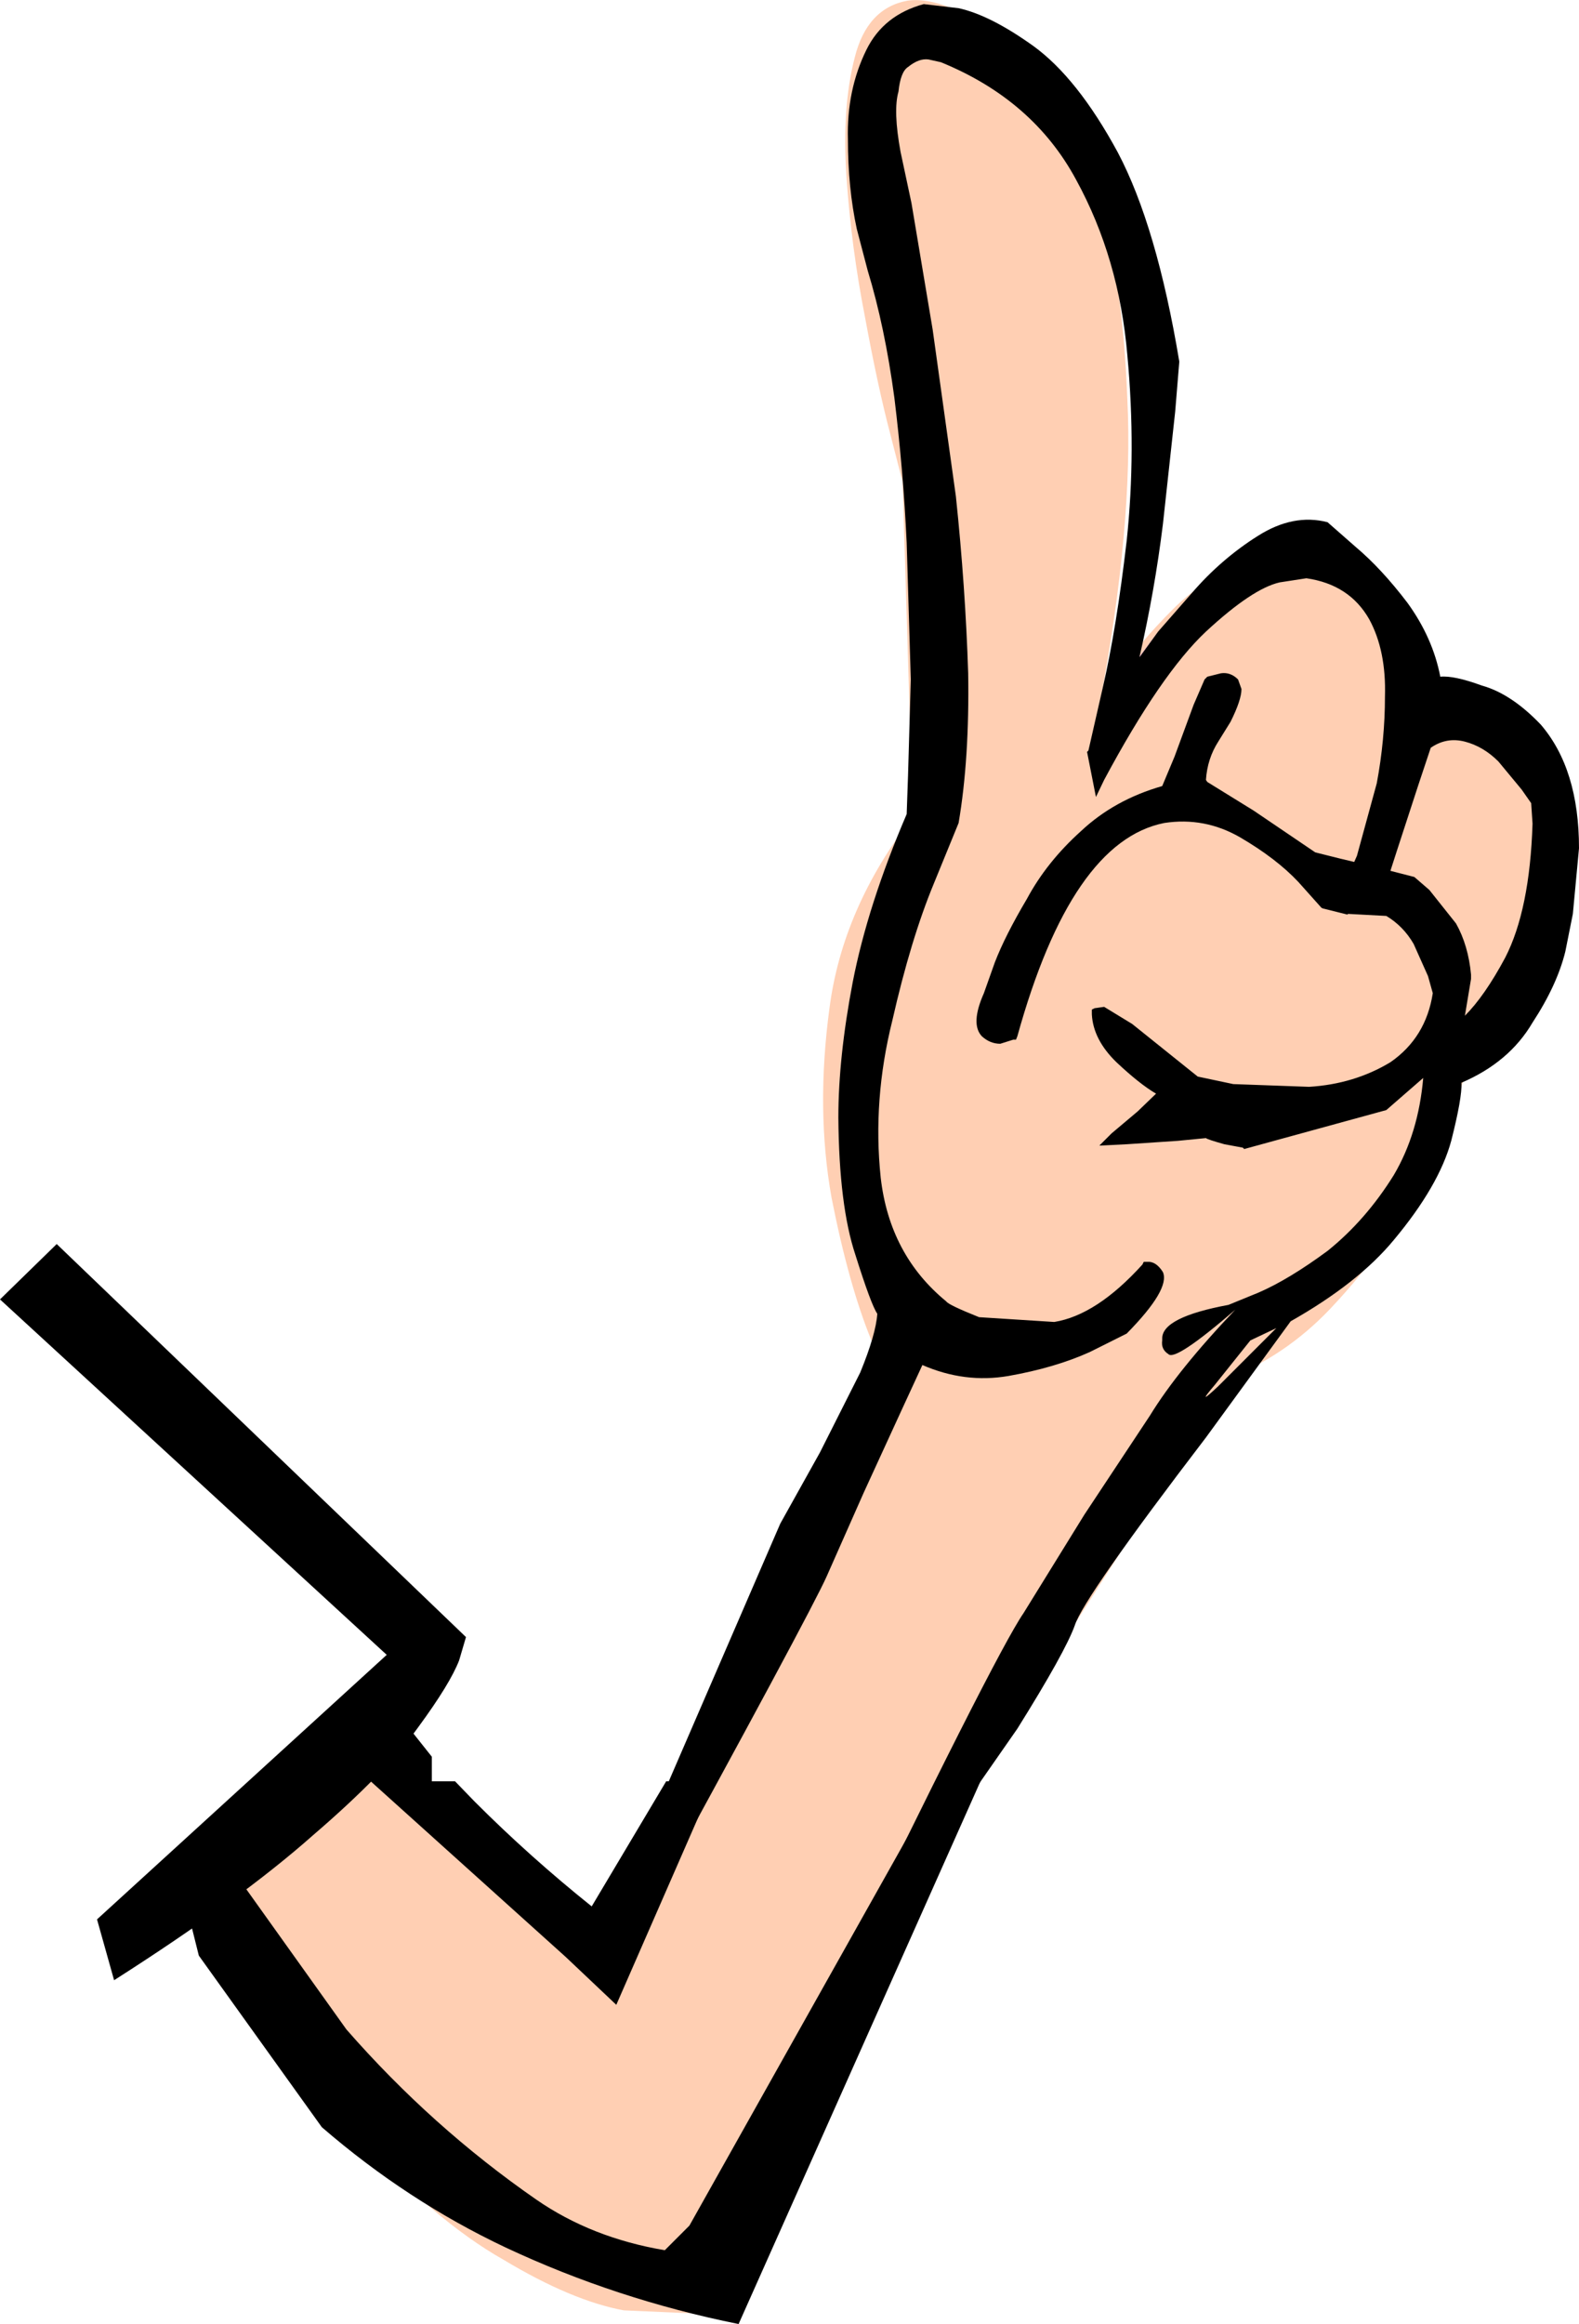
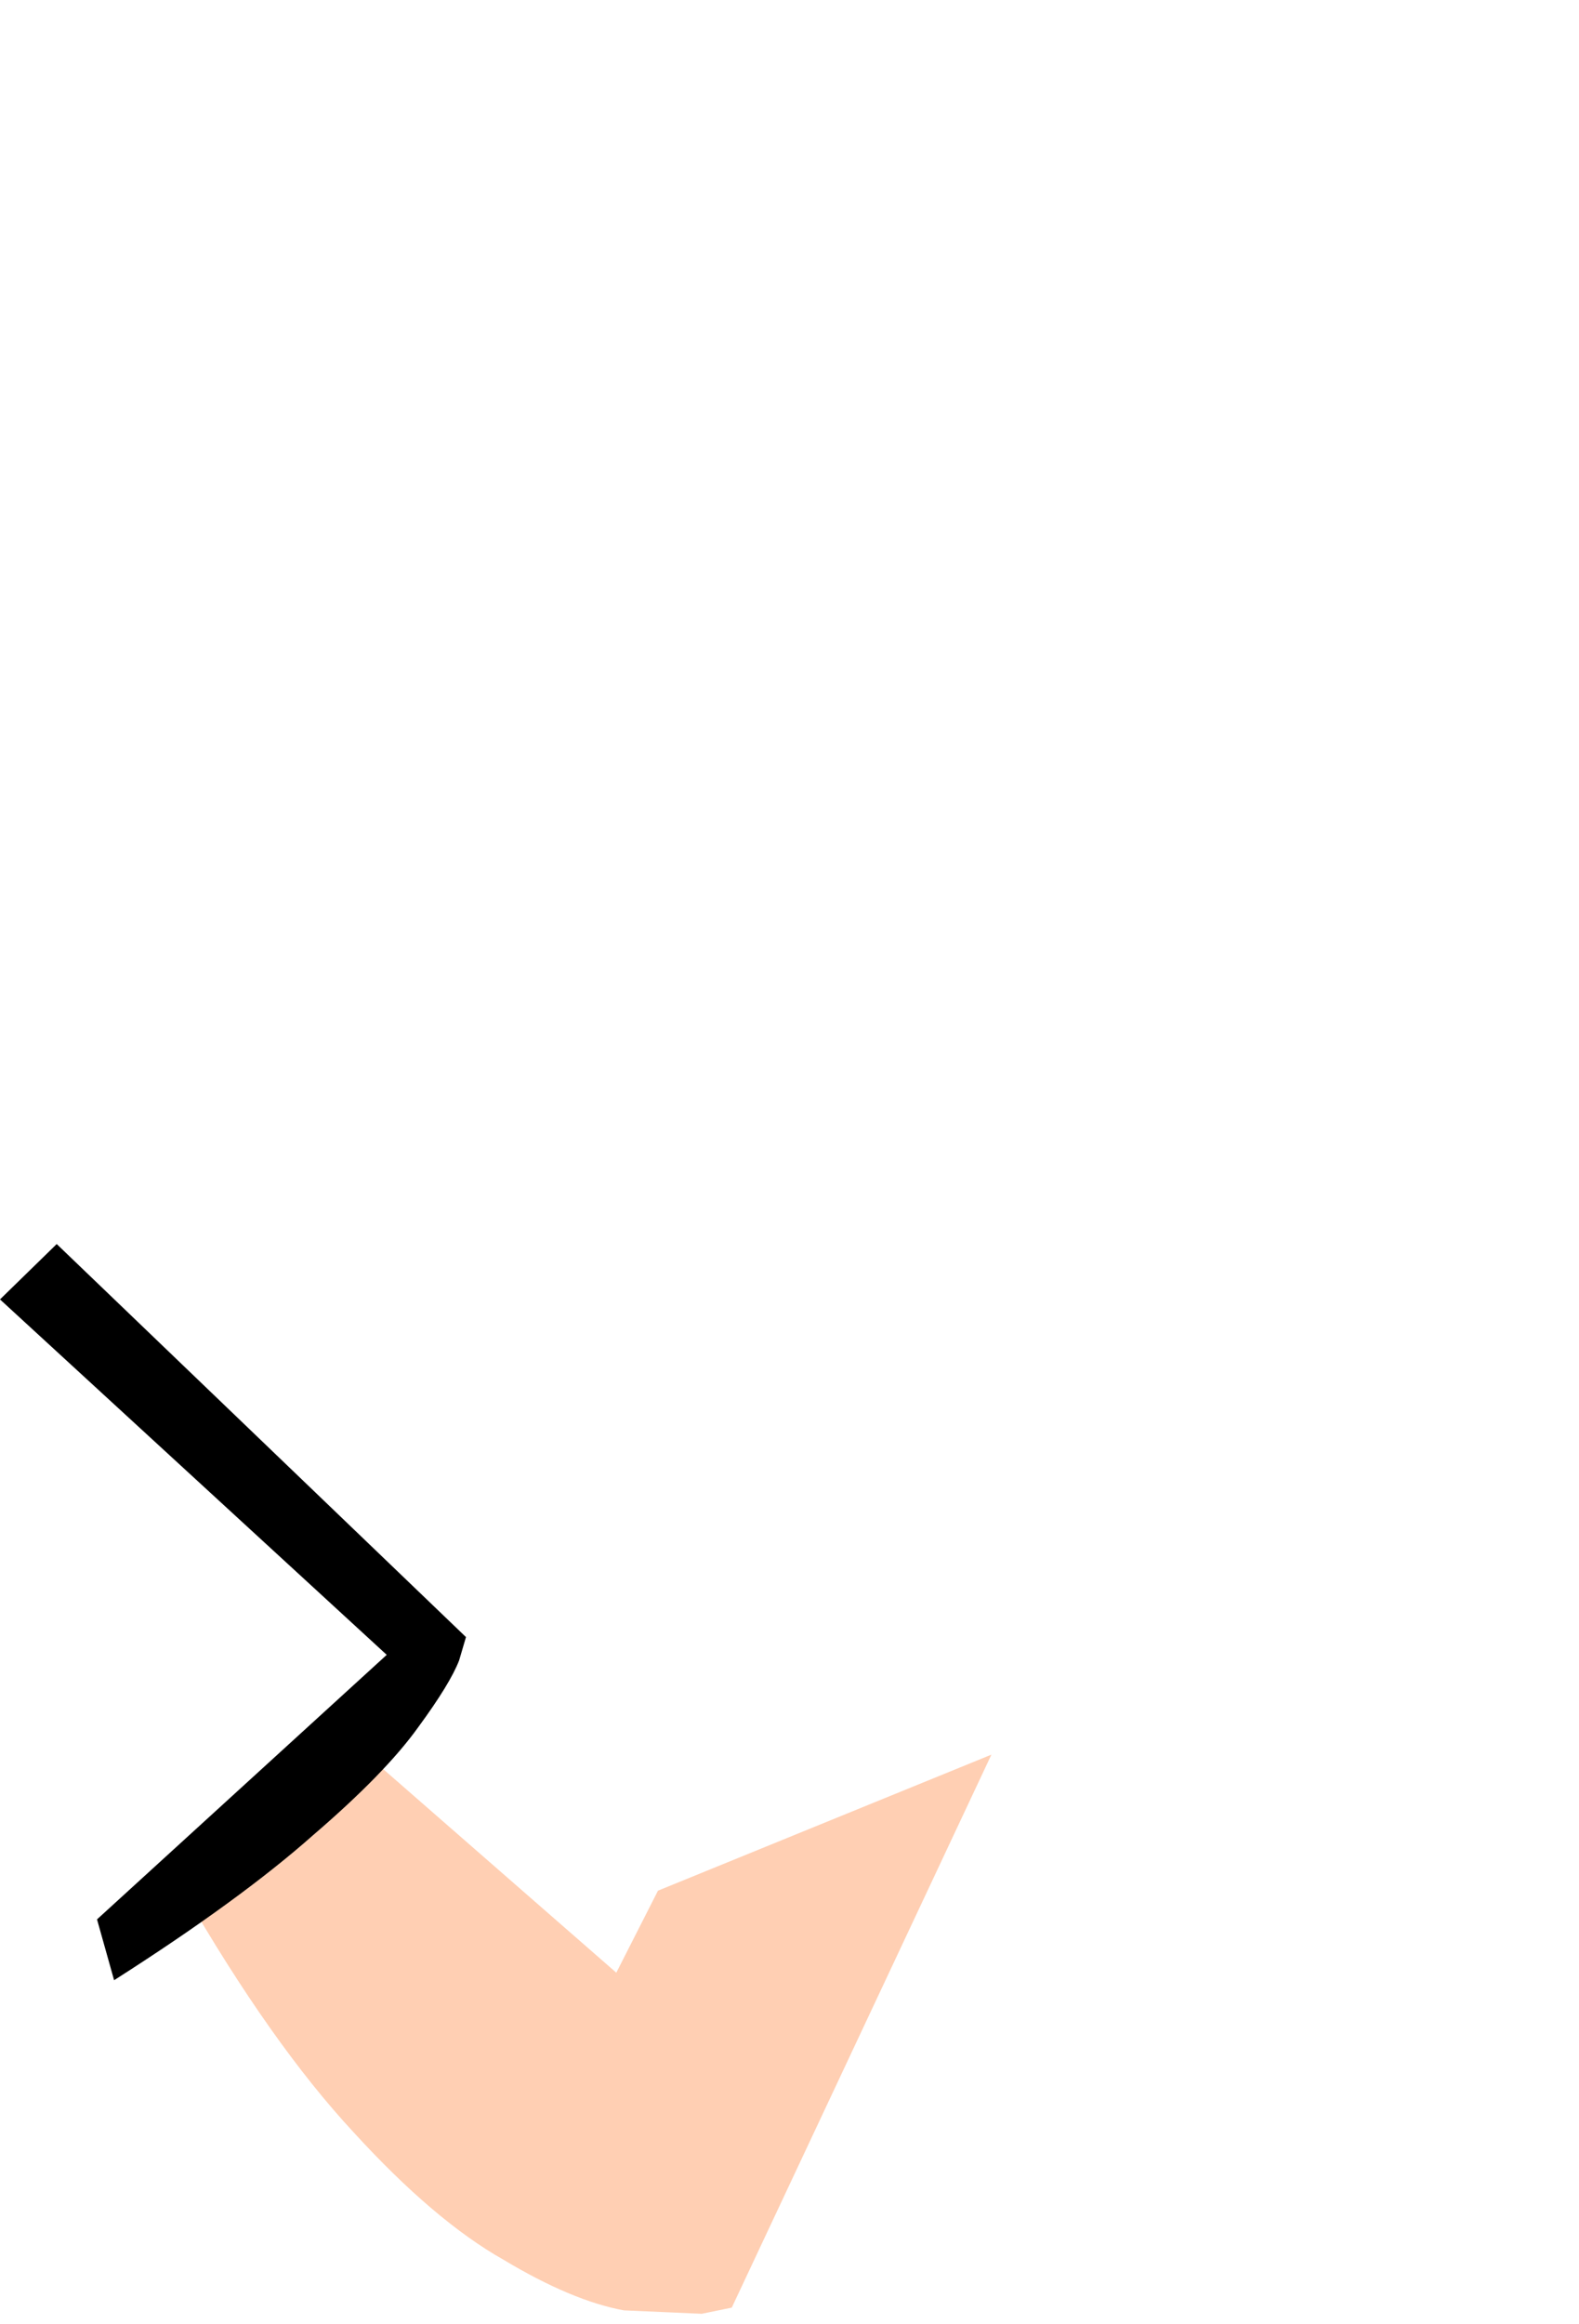
<svg xmlns="http://www.w3.org/2000/svg" height="170.0px" width="115.55px">
  <g transform="matrix(1.0, 0.0, 0.0, 1.0, 57.8, 85.0)">
-     <path d="M39.95 -42.95 Q43.35 -40.95 46.8 -34.2 L48.75 -33.7 52.8 -31.45 Q54.95 -29.8 56.1 -26.75 57.2 -23.6 55.95 -18.7 54.6 -13.65 49.45 -6.4 L48.5 -3.6 Q47.4 -0.8 45.25 2.95 43.2 6.8 39.95 10.3 36.7 13.9 32.4 15.7 L14.75 43.35 11.25 46.3 3.05 52.75 -6.1 59.4 Q-10.4 62.3 -12.55 62.75 -14.65 63.1 -12.75 59.25 L7.75 17.2 Q7.55 17.15 5.95 13.0 4.3 8.95 3.05 2.6 1.9 -3.85 2.9 -11.25 3.85 -18.6 9.0 -25.25 L8.25 -49.75 7.35 -53.25 Q6.45 -56.65 5.5 -61.8 4.5 -66.9 4.15 -72.0 3.8 -77.15 4.75 -80.8 5.65 -84.4 8.6 -84.95 11.6 -85.4 17.35 -81.15 L19.15 -78.65 Q20.85 -76.15 22.55 -70.5 24.35 -64.9 24.7 -55.75 25.15 -46.7 22.7 -33.6 L24.15 -35.85 Q25.6 -38.0 28.0 -40.4 30.45 -42.85 33.5 -43.9 36.55 -44.9 39.95 -42.95" fill="#ffcfb3" fill-rule="evenodd" stroke="none" />
    <path d="M-4.25 83.8 L-6.45 84.25 -12.15 84.0 Q-15.95 83.3 -20.95 80.3 -26.0 77.45 -31.9 71.0 -37.95 64.5 -44.4 53.3 L-31.2 43.15 -12.7 59.3 -9.65 53.3 14.75 43.35 -4.25 83.8" fill="#ffcfb3" fill-rule="evenodd" stroke="none" />
    <path d="M-34.9 49.25 Q-40.2 53.95 -49.45 59.85 L-50.7 55.4 -29.5 36.05 -57.8 10.05 -53.65 6.0 -23.7 34.75 -24.2 36.45 Q-24.85 38.15 -27.2 41.35 -29.6 44.7 -34.9 49.25" fill="#000000" fill-rule="evenodd" stroke="none" />
-     <path d="M-16.4 58.15 L-32.45 43.7 -28.9 40.1 -26.2 43.5 -26.2 45.3 -24.5 45.3 -23.05 46.8 Q-19.0 50.85 -14.5 54.45 L-9.05 45.3 -5.55 45.3 -12.7 61.65 -16.4 58.15 M-45.05 50.85 L-41.45 50.85 -32.45 63.45 Q-26.2 70.6 -18.55 75.9 -14.5 78.7 -9.15 79.6 L-7.35 77.8 10.9 45.3 13.95 45.3 -3.75 85.0 Q-12.7 83.2 -20.8 79.4 -28.0 76.0 -34.25 70.6 L-43.25 58.05 -45.05 50.85" fill="#000000" fill-rule="evenodd" stroke="none" />
-     <path d="M26.95 -38.8 L29.4 -41.6 Q31.55 -44.1 34.25 -45.8 36.85 -47.45 39.35 -46.8 L41.4 -45.0 Q43.3 -43.4 45.2 -40.9 47.05 -38.35 47.6 -35.5 48.6 -35.6 50.65 -34.85 52.8 -34.25 54.95 -32.0 57.75 -28.75 57.75 -22.95 L57.3 -18.15 56.75 -15.4 Q56.15 -12.95 54.35 -10.2 52.65 -7.3 49.15 -5.8 49.2 -4.7 48.4 -1.55 47.5 1.75 44.2 5.7 41.6 8.85 36.65 11.65 L30.45 20.15 Q21.5 31.85 20.85 33.9 20.15 35.85 16.65 41.45 L2.65 61.55 Q15.0 36.05 17.1 33.0 L21.55 25.8 26.35 18.55 Q28.4 15.2 32.6 10.8 28.2 14.6 27.7 14.05 27.15 13.7 27.25 13.05 L27.25 12.9 Q27.25 11.35 32.1 10.45 L34.3 9.55 Q36.5 8.6 39.35 6.5 42.15 4.25 44.2 0.95 46.0 -2.1 46.35 -6.15 L43.65 -3.8 33.25 -0.95 33.15 -1.05 31.8 -1.3 Q30.55 -1.65 30.45 -1.75 L28.4 -1.55 24.65 -1.3 22.65 -1.2 23.55 -2.1 25.45 -3.7 26.8 -5.0 Q25.6 -5.7 23.9 -7.3 22.2 -8.95 22.1 -10.8 L22.1 -11.15 22.3 -11.25 23.0 -11.35 25.05 -10.1 29.85 -6.25 32.45 -5.7 38.0 -5.5 Q41.3 -5.7 43.95 -7.3 46.55 -9.1 47.05 -12.35 L46.7 -13.6 45.65 -15.95 Q44.9 -17.25 43.65 -18.0 L40.85 -18.15 40.8 -18.1 39.0 -18.55 38.9 -18.6 37.2 -20.5 Q35.6 -22.2 32.95 -23.75 30.35 -25.25 27.4 -24.8 20.6 -23.45 16.65 -9.2 L16.55 -8.95 16.35 -8.95 15.4 -8.65 Q14.65 -8.65 14.05 -9.2 13.2 -10.1 14.2 -12.35 L15.0 -14.6 Q15.75 -16.55 17.35 -19.25 18.8 -21.95 21.3 -24.2 23.75 -26.5 27.25 -27.5 L28.15 -29.65 29.55 -33.45 30.35 -35.3 30.55 -35.5 31.55 -35.75 Q32.25 -35.85 32.8 -35.3 L33.05 -34.6 Q33.05 -33.8 32.25 -32.2 L31.35 -30.75 Q30.55 -29.5 30.45 -27.95 L30.55 -27.8 33.95 -25.7 38.45 -22.65 40.25 -22.2 41.3 -21.95 41.5 -22.4 42.95 -27.7 Q43.55 -30.9 43.55 -34.05 43.65 -37.4 42.4 -39.7 40.95 -42.25 37.8 -42.7 L35.85 -42.4 Q33.85 -41.95 30.45 -38.8 27.15 -35.7 23.0 -27.95 L22.4 -26.7 21.75 -30.0 21.85 -30.1 22.9 -34.7 Q23.9 -39.0 24.65 -45.45 25.35 -52.0 24.7 -59.0 24.1 -66.1 20.95 -71.85 17.8 -77.7 11.05 -80.45 L10.15 -80.65 Q9.45 -80.75 8.65 -80.1 8.1 -79.75 7.95 -78.3 7.55 -76.9 8.1 -73.9 L8.9 -70.15 10.45 -60.9 12.15 -48.7 Q12.85 -42.05 13.05 -35.75 13.15 -29.5 12.35 -24.8 L10.55 -20.4 Q8.85 -16.3 7.5 -10.35 6.05 -4.55 6.65 1.15 7.3 6.8 11.45 10.2 11.6 10.45 13.85 11.35 L19.35 11.7 Q22.45 11.2 25.8 7.5 L25.9 7.3 26.15 7.3 Q26.8 7.25 27.3 8.05 27.85 9.3 24.65 12.55 L21.95 13.9 Q19.4 15.05 16.0 15.65 12.8 16.2 9.7 14.85 L8.2 18.1 5.4 24.2 2.7 30.3 Q1.55 32.9 -11.35 56.45 L-13.1 55.1 -0.7 26.45 2.2 21.25 5.15 15.4 Q6.3 12.6 6.4 11.1 5.95 10.45 4.8 6.8 3.6 3.2 3.55 -3.25 3.55 -7.65 4.6 -13.15 5.7 -18.8 8.55 -25.45 L8.65 -28.3 8.85 -35.3 8.55 -45.3 Q8.3 -50.6 7.65 -55.9 6.95 -61.1 5.7 -65.2 L4.9 -68.25 Q4.25 -71.25 4.25 -74.8 4.15 -78.4 5.6 -81.35 6.85 -83.9 9.8 -84.7 L12.35 -84.4 Q14.65 -83.9 17.8 -81.65 21.05 -79.3 24.0 -73.85 26.85 -68.45 28.5 -58.55 L28.2 -54.9 27.3 -46.65 Q26.7 -41.8 25.6 -37.0 L25.6 -36.95 26.95 -38.8 M31.35 16.4 L35.6 12.15 33.7 13.05 31.1 16.3 Q29.65 18.0 31.35 16.4 M46.9 -30.3 L46.0 -27.6 44.45 -22.85 43.95 -21.3 45.7 -20.85 46.8 -19.9 48.75 -17.45 Q49.65 -15.85 49.85 -13.7 L49.85 -13.4 49.4 -10.7 Q50.85 -12.15 52.35 -14.95 54.15 -18.45 54.35 -24.75 L54.25 -26.25 53.55 -27.25 51.85 -29.3 Q50.75 -30.4 49.4 -30.75 48.05 -31.1 46.9 -30.3" fill="#000000" fill-rule="evenodd" stroke="none" />
-     <path d="M26.95 -38.8 L25.6 -36.95 25.6 -37.0 26.95 -38.8" fill="#cc99cc" fill-rule="evenodd" stroke="none" />
  </g>
</svg>